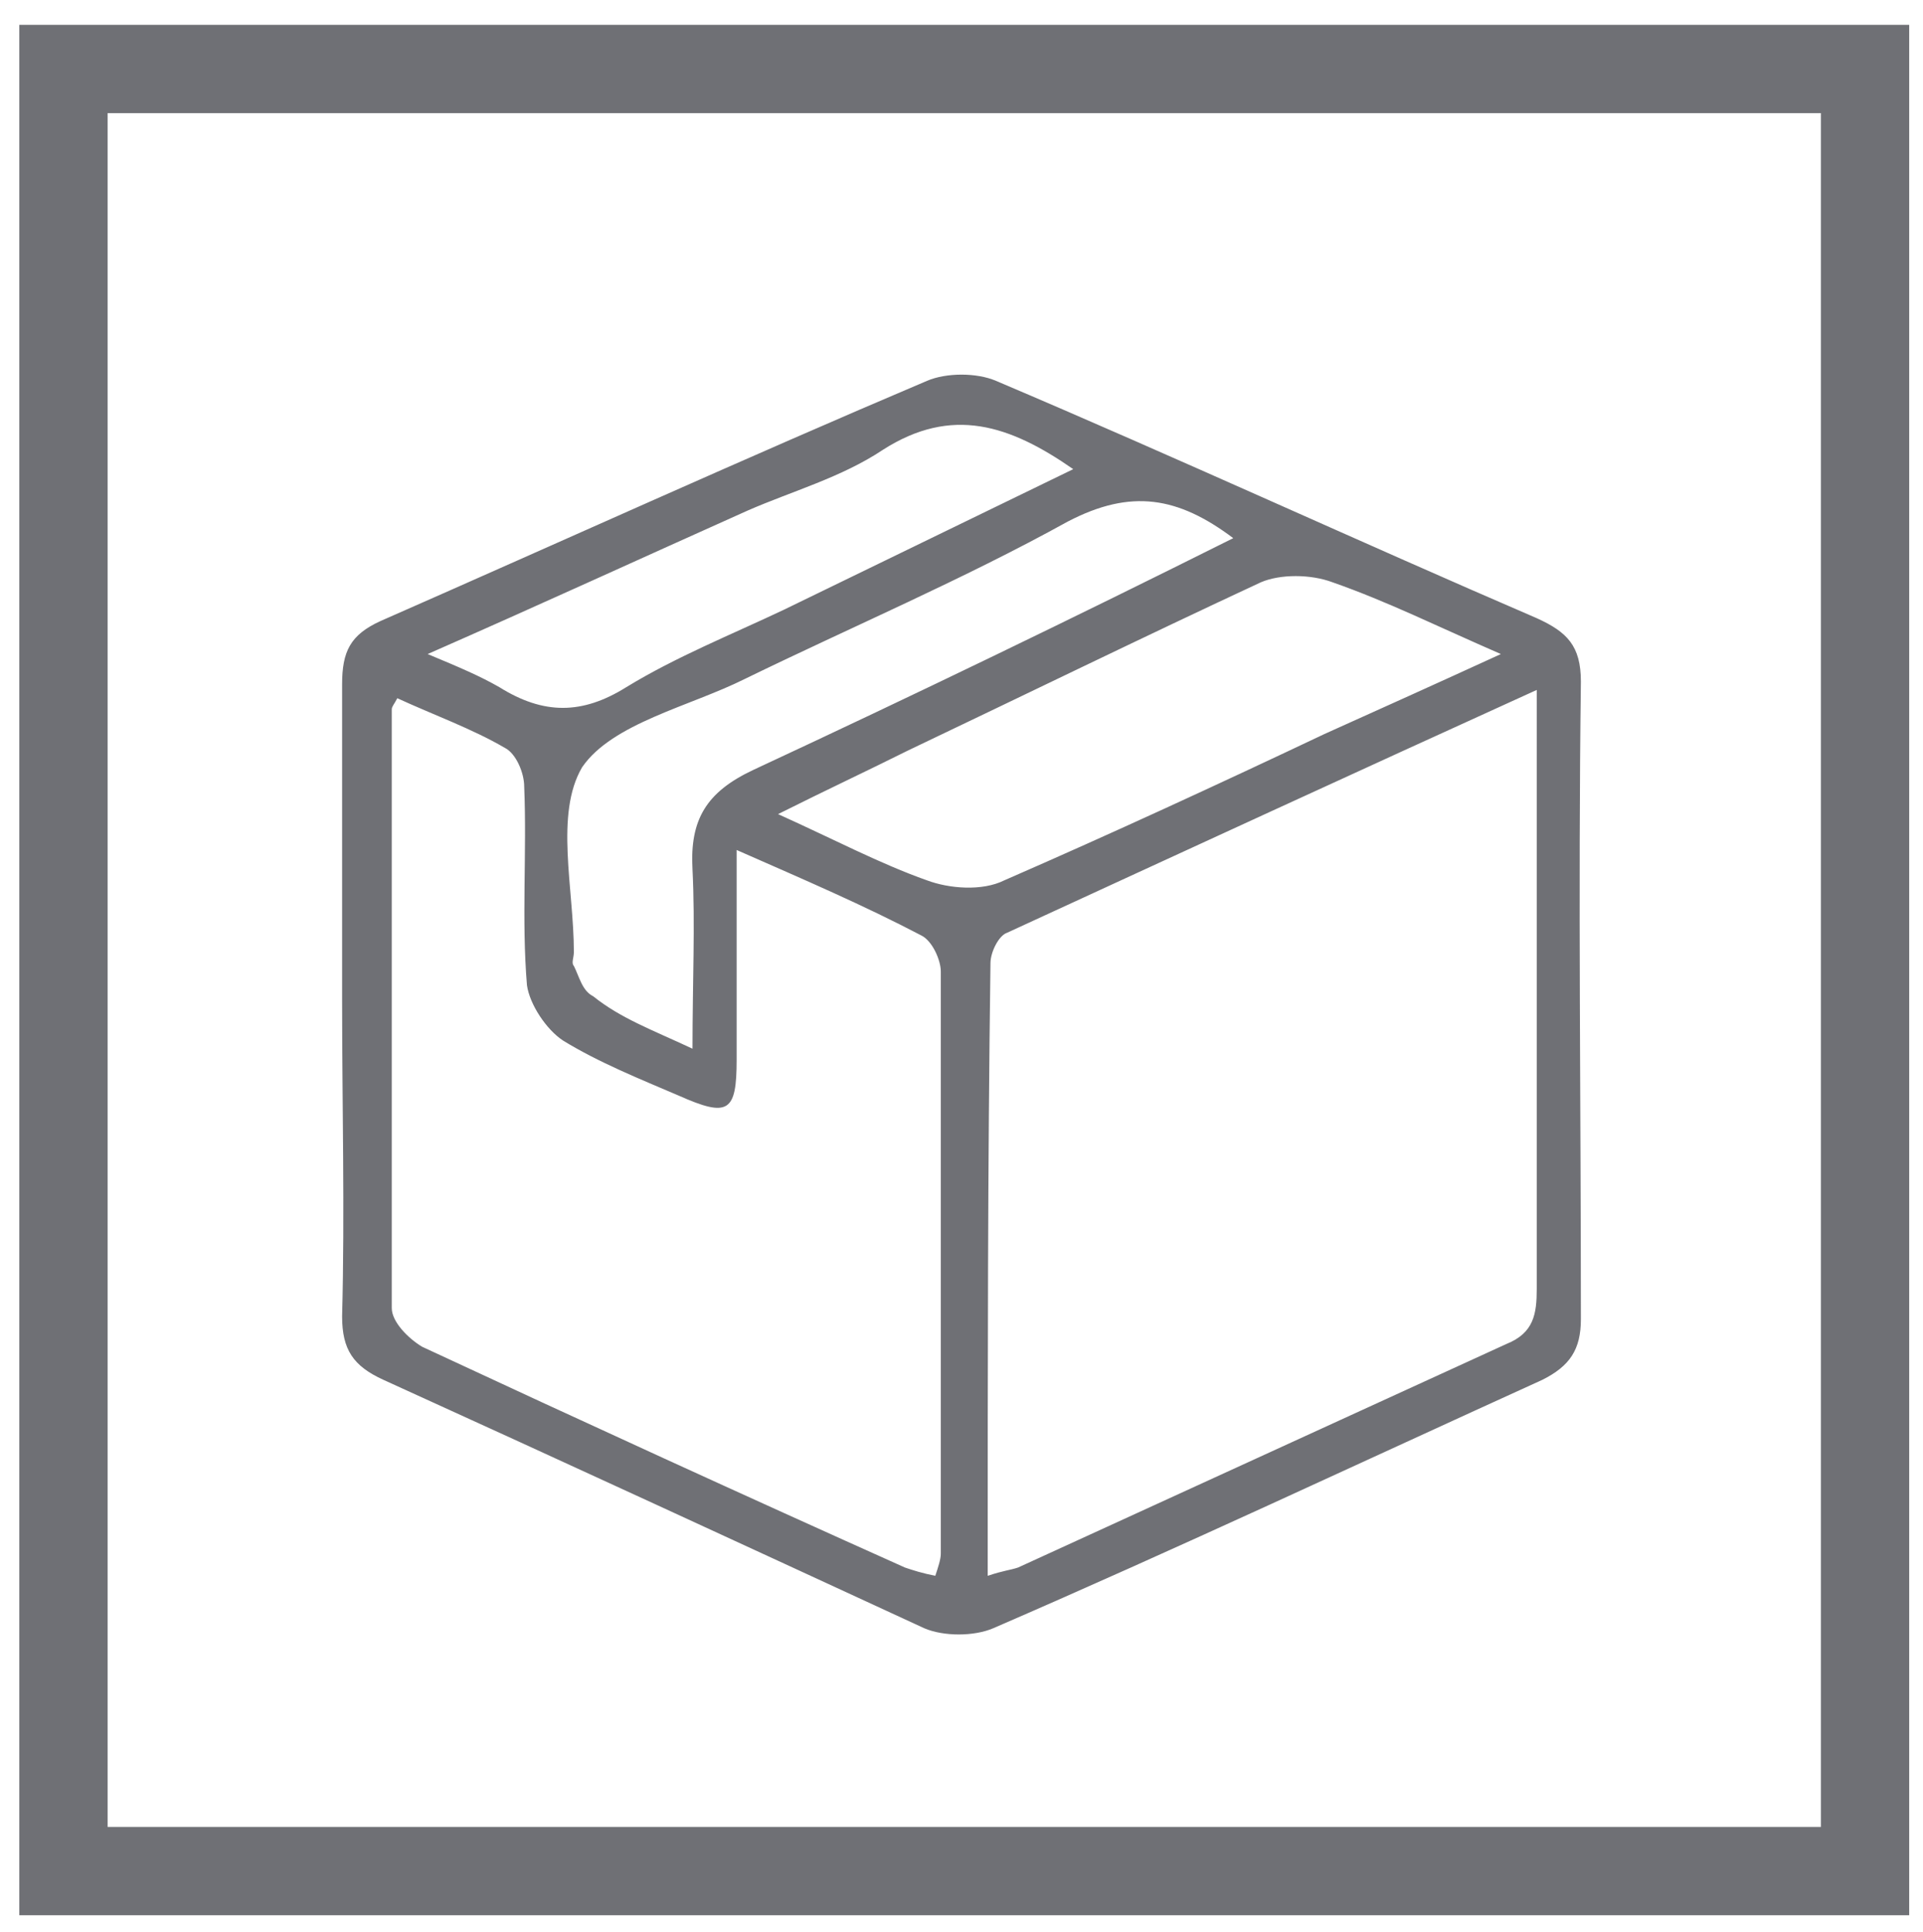
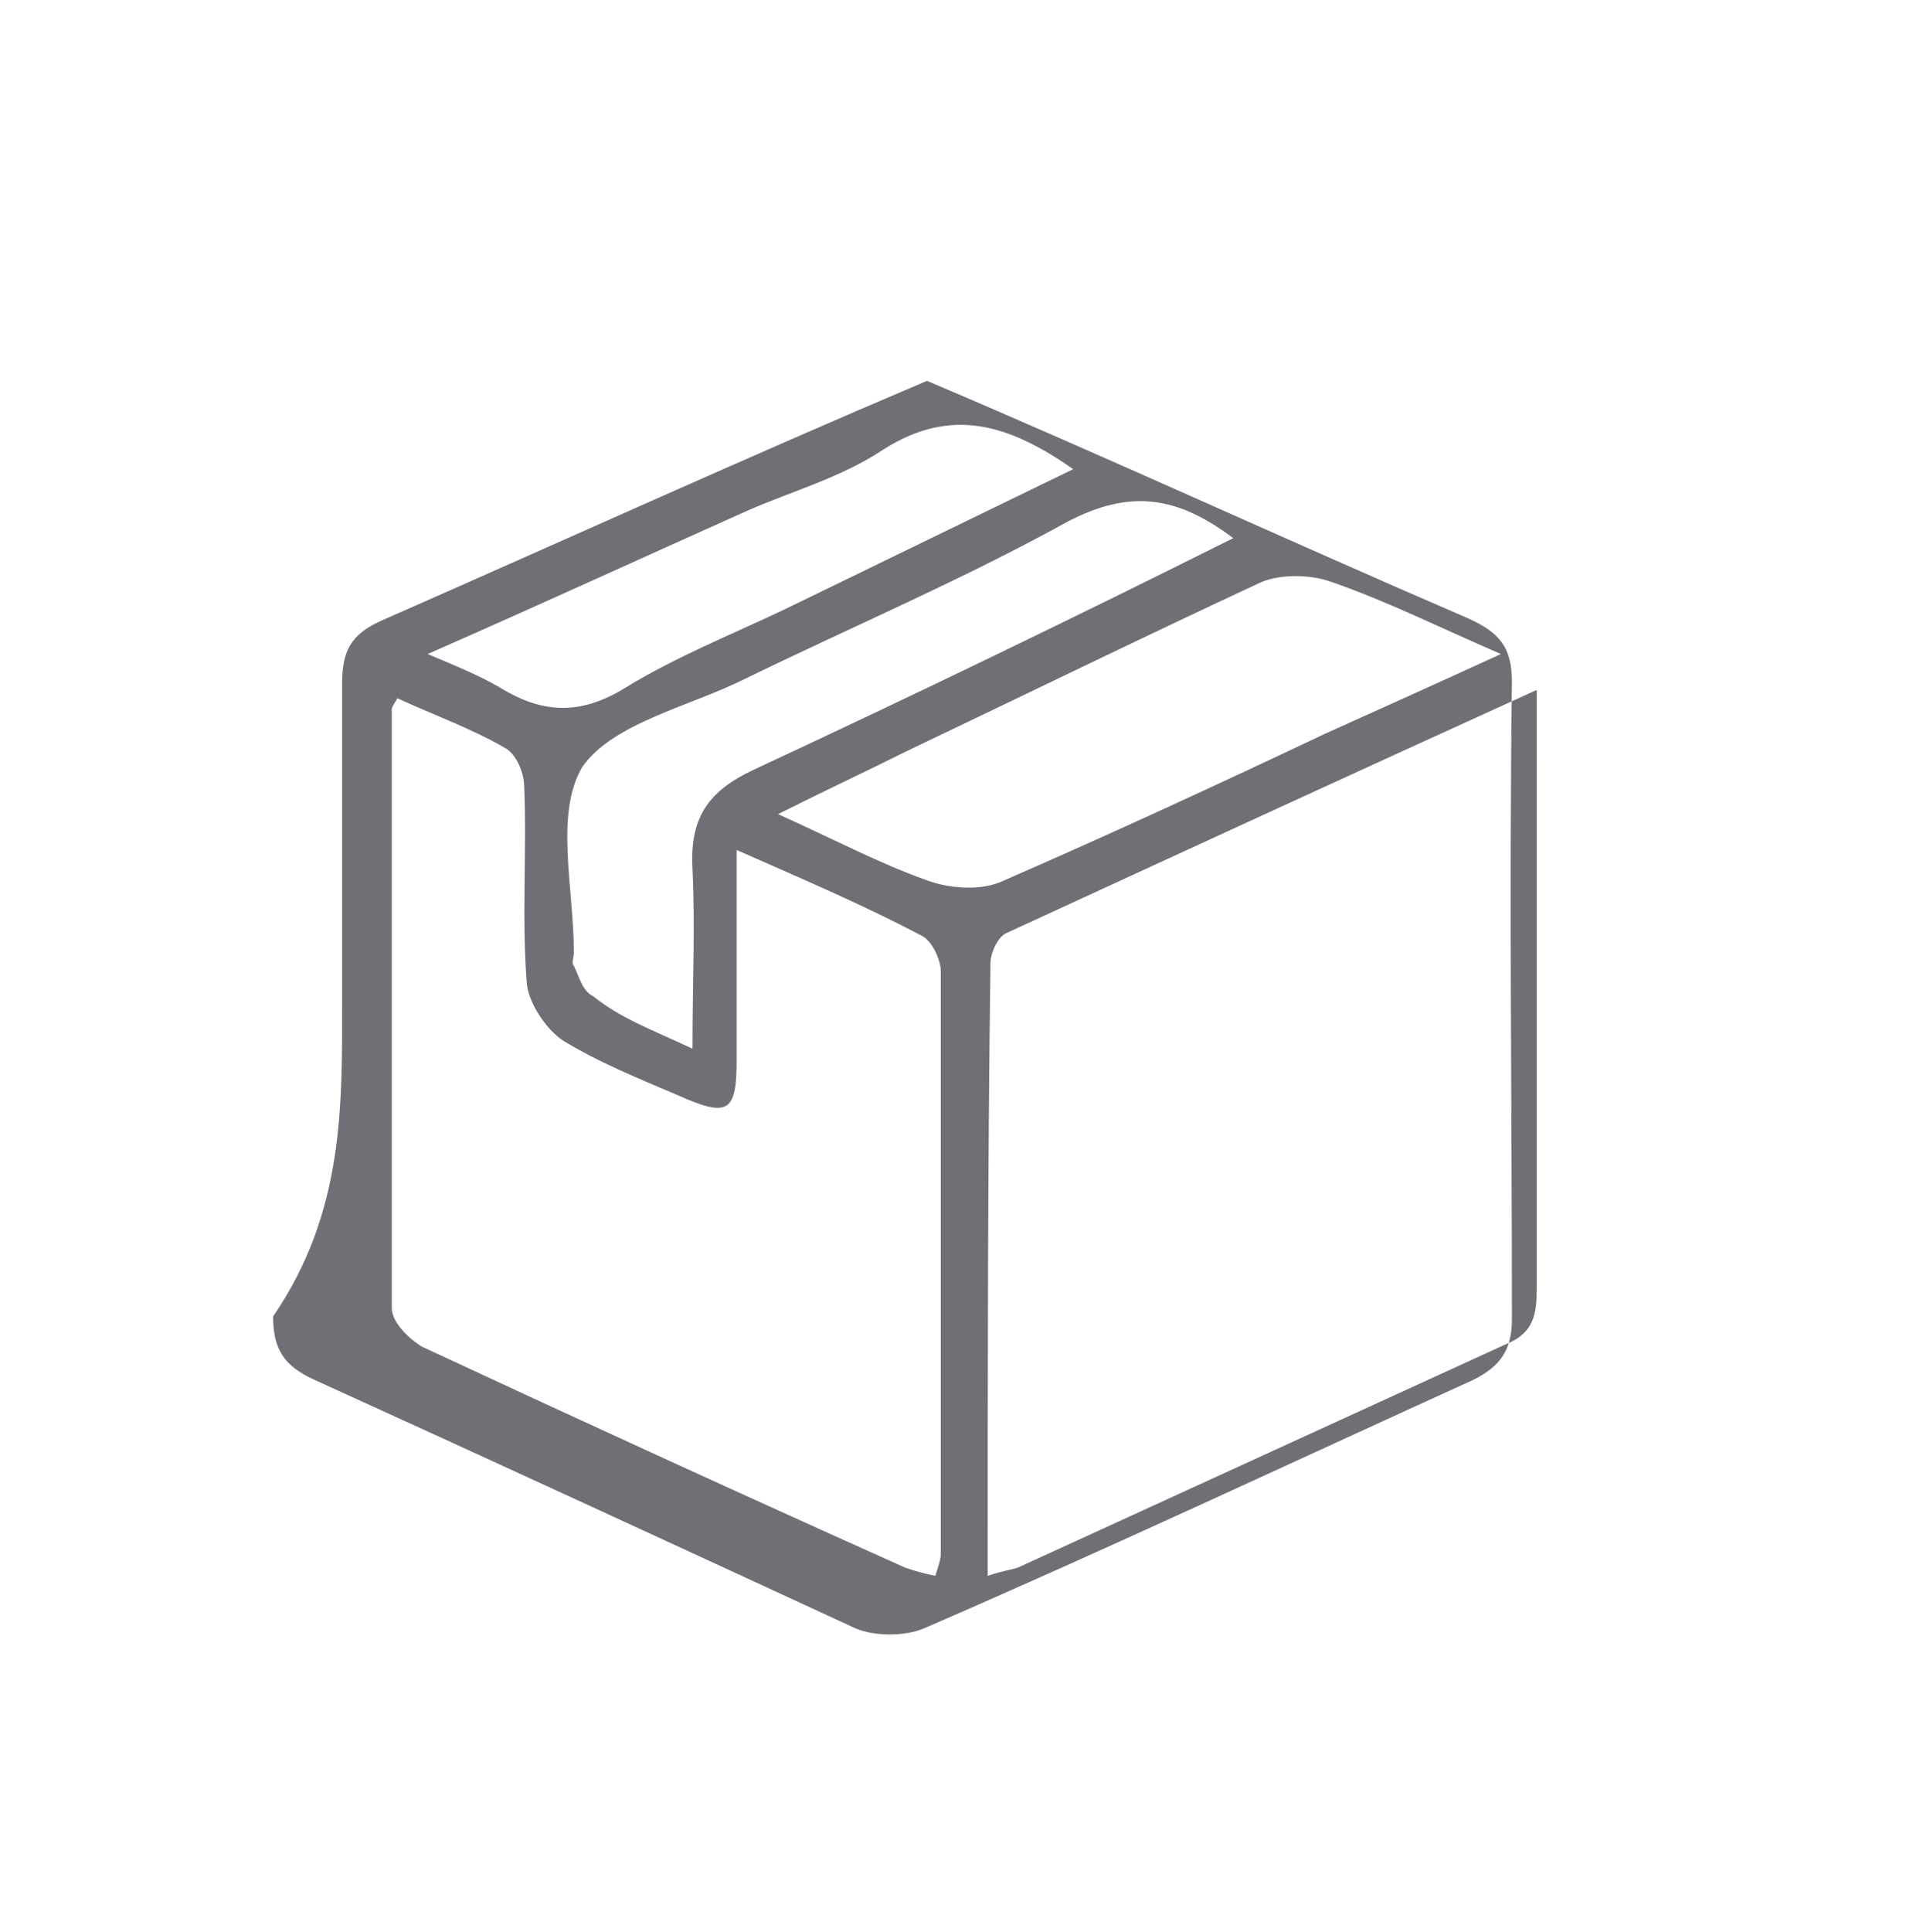
<svg xmlns="http://www.w3.org/2000/svg" version="1.1" id="Layer_1" x="0px" y="0px" viewBox="0 0 69.7 70" style="enable-background:new 0 0 69.7 70;" xml:space="preserve">
  <style type="text/css">
	.st0{fill:#6F7075;}
</style>
  <g>
-     <path class="st0" d="M12.4,36.2c0-3.8,0-7.6,0-11.4c0-1.2,0.3-1.8,1.4-2.3c6.6-2.9,13.2-5.9,19.8-8.7c0.7-0.3,1.8-0.3,2.5,0   c6.6,2.8,13.1,5.8,19.6,8.6c1.1,0.5,1.6,1,1.6,2.3c-0.1,7.7,0,15.4,0,23.1c0,1.1-0.4,1.7-1.4,2.2c-6.6,3-13.2,6.1-19.9,9   c-0.7,0.3-1.8,0.3-2.5,0c-6.5-3-13-6-19.6-9c-1.1-0.5-1.5-1.1-1.5-2.3C12.5,43.9,12.4,40,12.4,36.2 M35.8,57.1   c0.6-0.2,0.8-0.2,1.1-0.3c5.9-2.7,11.8-5.4,17.7-8.1c1-0.4,1.1-1.1,1.1-2c0-5.7,0-11.3,0-17V25c-6.6,3-12.9,5.9-19.2,8.8   c-0.3,0.1-0.6,0.7-0.6,1.1C35.8,42.3,35.8,49.5,35.8,57.1 M26.7,30.8c0,2.8,0,5.2,0,7.6c0,1.9-0.3,2.1-2.1,1.3   c-1.4-0.6-2.9-1.2-4.2-2c-0.6-0.4-1.2-1.3-1.3-2c-0.2-2.4,0-4.8-0.1-7.2c0-0.5-0.3-1.2-0.7-1.4c-1.2-0.7-2.6-1.2-3.9-1.8   c-0.1,0.2-0.2,0.3-0.2,0.4c0,7.2,0,14.4,0,21.7c0,0.5,0.6,1.1,1.1,1.4c5.8,2.7,11.7,5.4,17.5,8c0.3,0.1,0.6,0.2,1.1,0.3   c0.1-0.3,0.2-0.6,0.2-0.8c0-7,0-14.1,0-21.1c0-0.4-0.3-1.1-0.7-1.3C31.3,32.8,29.2,31.9,26.7,30.8 M54.4,23.7   c-2.3-1-4.1-1.9-6.1-2.6c-0.8-0.3-1.9-0.3-2.6,0c-4.3,2-8.6,4.1-12.8,6.1c-1.4,0.7-2.9,1.4-4.7,2.3c2,0.9,3.7,1.8,5.4,2.4   c0.8,0.3,2,0.4,2.8,0c3.9-1.7,7.8-3.5,11.6-5.3C50,25.7,52,24.8,54.4,23.7 M25.1,38c0-2.4,0.1-4.5,0-6.5c-0.1-1.8,0.5-2.8,2.2-3.6   c5.8-2.7,11.6-5.5,17.4-8.4c-2-1.5-3.7-1.8-6-0.6c-3.8,2.1-7.8,3.8-11.7,5.7c-2,1-4.8,1.6-5.9,3.2c-1,1.7-0.3,4.4-0.3,6.7   c0,0.2-0.1,0.4,0,0.5c0.2,0.4,0.3,0.9,0.7,1.1C22.5,36.9,23.6,37.3,25.1,38 M15.5,23.7c1.2,0.5,1.9,0.8,2.6,1.2c1.6,1,3,1,4.6,0   c1.8-1.1,3.8-1.9,5.7-2.8c3.5-1.7,7-3.4,10.5-5.1c-2.3-1.6-4.4-2.3-6.9-0.7c-1.5,1-3.3,1.5-4.9,2.2C23.3,20.2,19.6,21.9,15.5,23.7" />
-     <path class="st0" d="M0.7,69.4h68.5V0.9H0.7V69.4z M3.9,4.1H66v62.1H3.9V4.1z" />
+     <path class="st0" d="M12.4,36.2c0-3.8,0-7.6,0-11.4c0-1.2,0.3-1.8,1.4-2.3c6.6-2.9,13.2-5.9,19.8-8.7c6.6,2.8,13.1,5.8,19.6,8.6c1.1,0.5,1.6,1,1.6,2.3c-0.1,7.7,0,15.4,0,23.1c0,1.1-0.4,1.7-1.4,2.2c-6.6,3-13.2,6.1-19.9,9   c-0.7,0.3-1.8,0.3-2.5,0c-6.5-3-13-6-19.6-9c-1.1-0.5-1.5-1.1-1.5-2.3C12.5,43.9,12.4,40,12.4,36.2 M35.8,57.1   c0.6-0.2,0.8-0.2,1.1-0.3c5.9-2.7,11.8-5.4,17.7-8.1c1-0.4,1.1-1.1,1.1-2c0-5.7,0-11.3,0-17V25c-6.6,3-12.9,5.9-19.2,8.8   c-0.3,0.1-0.6,0.7-0.6,1.1C35.8,42.3,35.8,49.5,35.8,57.1 M26.7,30.8c0,2.8,0,5.2,0,7.6c0,1.9-0.3,2.1-2.1,1.3   c-1.4-0.6-2.9-1.2-4.2-2c-0.6-0.4-1.2-1.3-1.3-2c-0.2-2.4,0-4.8-0.1-7.2c0-0.5-0.3-1.2-0.7-1.4c-1.2-0.7-2.6-1.2-3.9-1.8   c-0.1,0.2-0.2,0.3-0.2,0.4c0,7.2,0,14.4,0,21.7c0,0.5,0.6,1.1,1.1,1.4c5.8,2.7,11.7,5.4,17.5,8c0.3,0.1,0.6,0.2,1.1,0.3   c0.1-0.3,0.2-0.6,0.2-0.8c0-7,0-14.1,0-21.1c0-0.4-0.3-1.1-0.7-1.3C31.3,32.8,29.2,31.9,26.7,30.8 M54.4,23.7   c-2.3-1-4.1-1.9-6.1-2.6c-0.8-0.3-1.9-0.3-2.6,0c-4.3,2-8.6,4.1-12.8,6.1c-1.4,0.7-2.9,1.4-4.7,2.3c2,0.9,3.7,1.8,5.4,2.4   c0.8,0.3,2,0.4,2.8,0c3.9-1.7,7.8-3.5,11.6-5.3C50,25.7,52,24.8,54.4,23.7 M25.1,38c0-2.4,0.1-4.5,0-6.5c-0.1-1.8,0.5-2.8,2.2-3.6   c5.8-2.7,11.6-5.5,17.4-8.4c-2-1.5-3.7-1.8-6-0.6c-3.8,2.1-7.8,3.8-11.7,5.7c-2,1-4.8,1.6-5.9,3.2c-1,1.7-0.3,4.4-0.3,6.7   c0,0.2-0.1,0.4,0,0.5c0.2,0.4,0.3,0.9,0.7,1.1C22.5,36.9,23.6,37.3,25.1,38 M15.5,23.7c1.2,0.5,1.9,0.8,2.6,1.2c1.6,1,3,1,4.6,0   c1.8-1.1,3.8-1.9,5.7-2.8c3.5-1.7,7-3.4,10.5-5.1c-2.3-1.6-4.4-2.3-6.9-0.7c-1.5,1-3.3,1.5-4.9,2.2C23.3,20.2,19.6,21.9,15.5,23.7" />
  </g>
</svg>